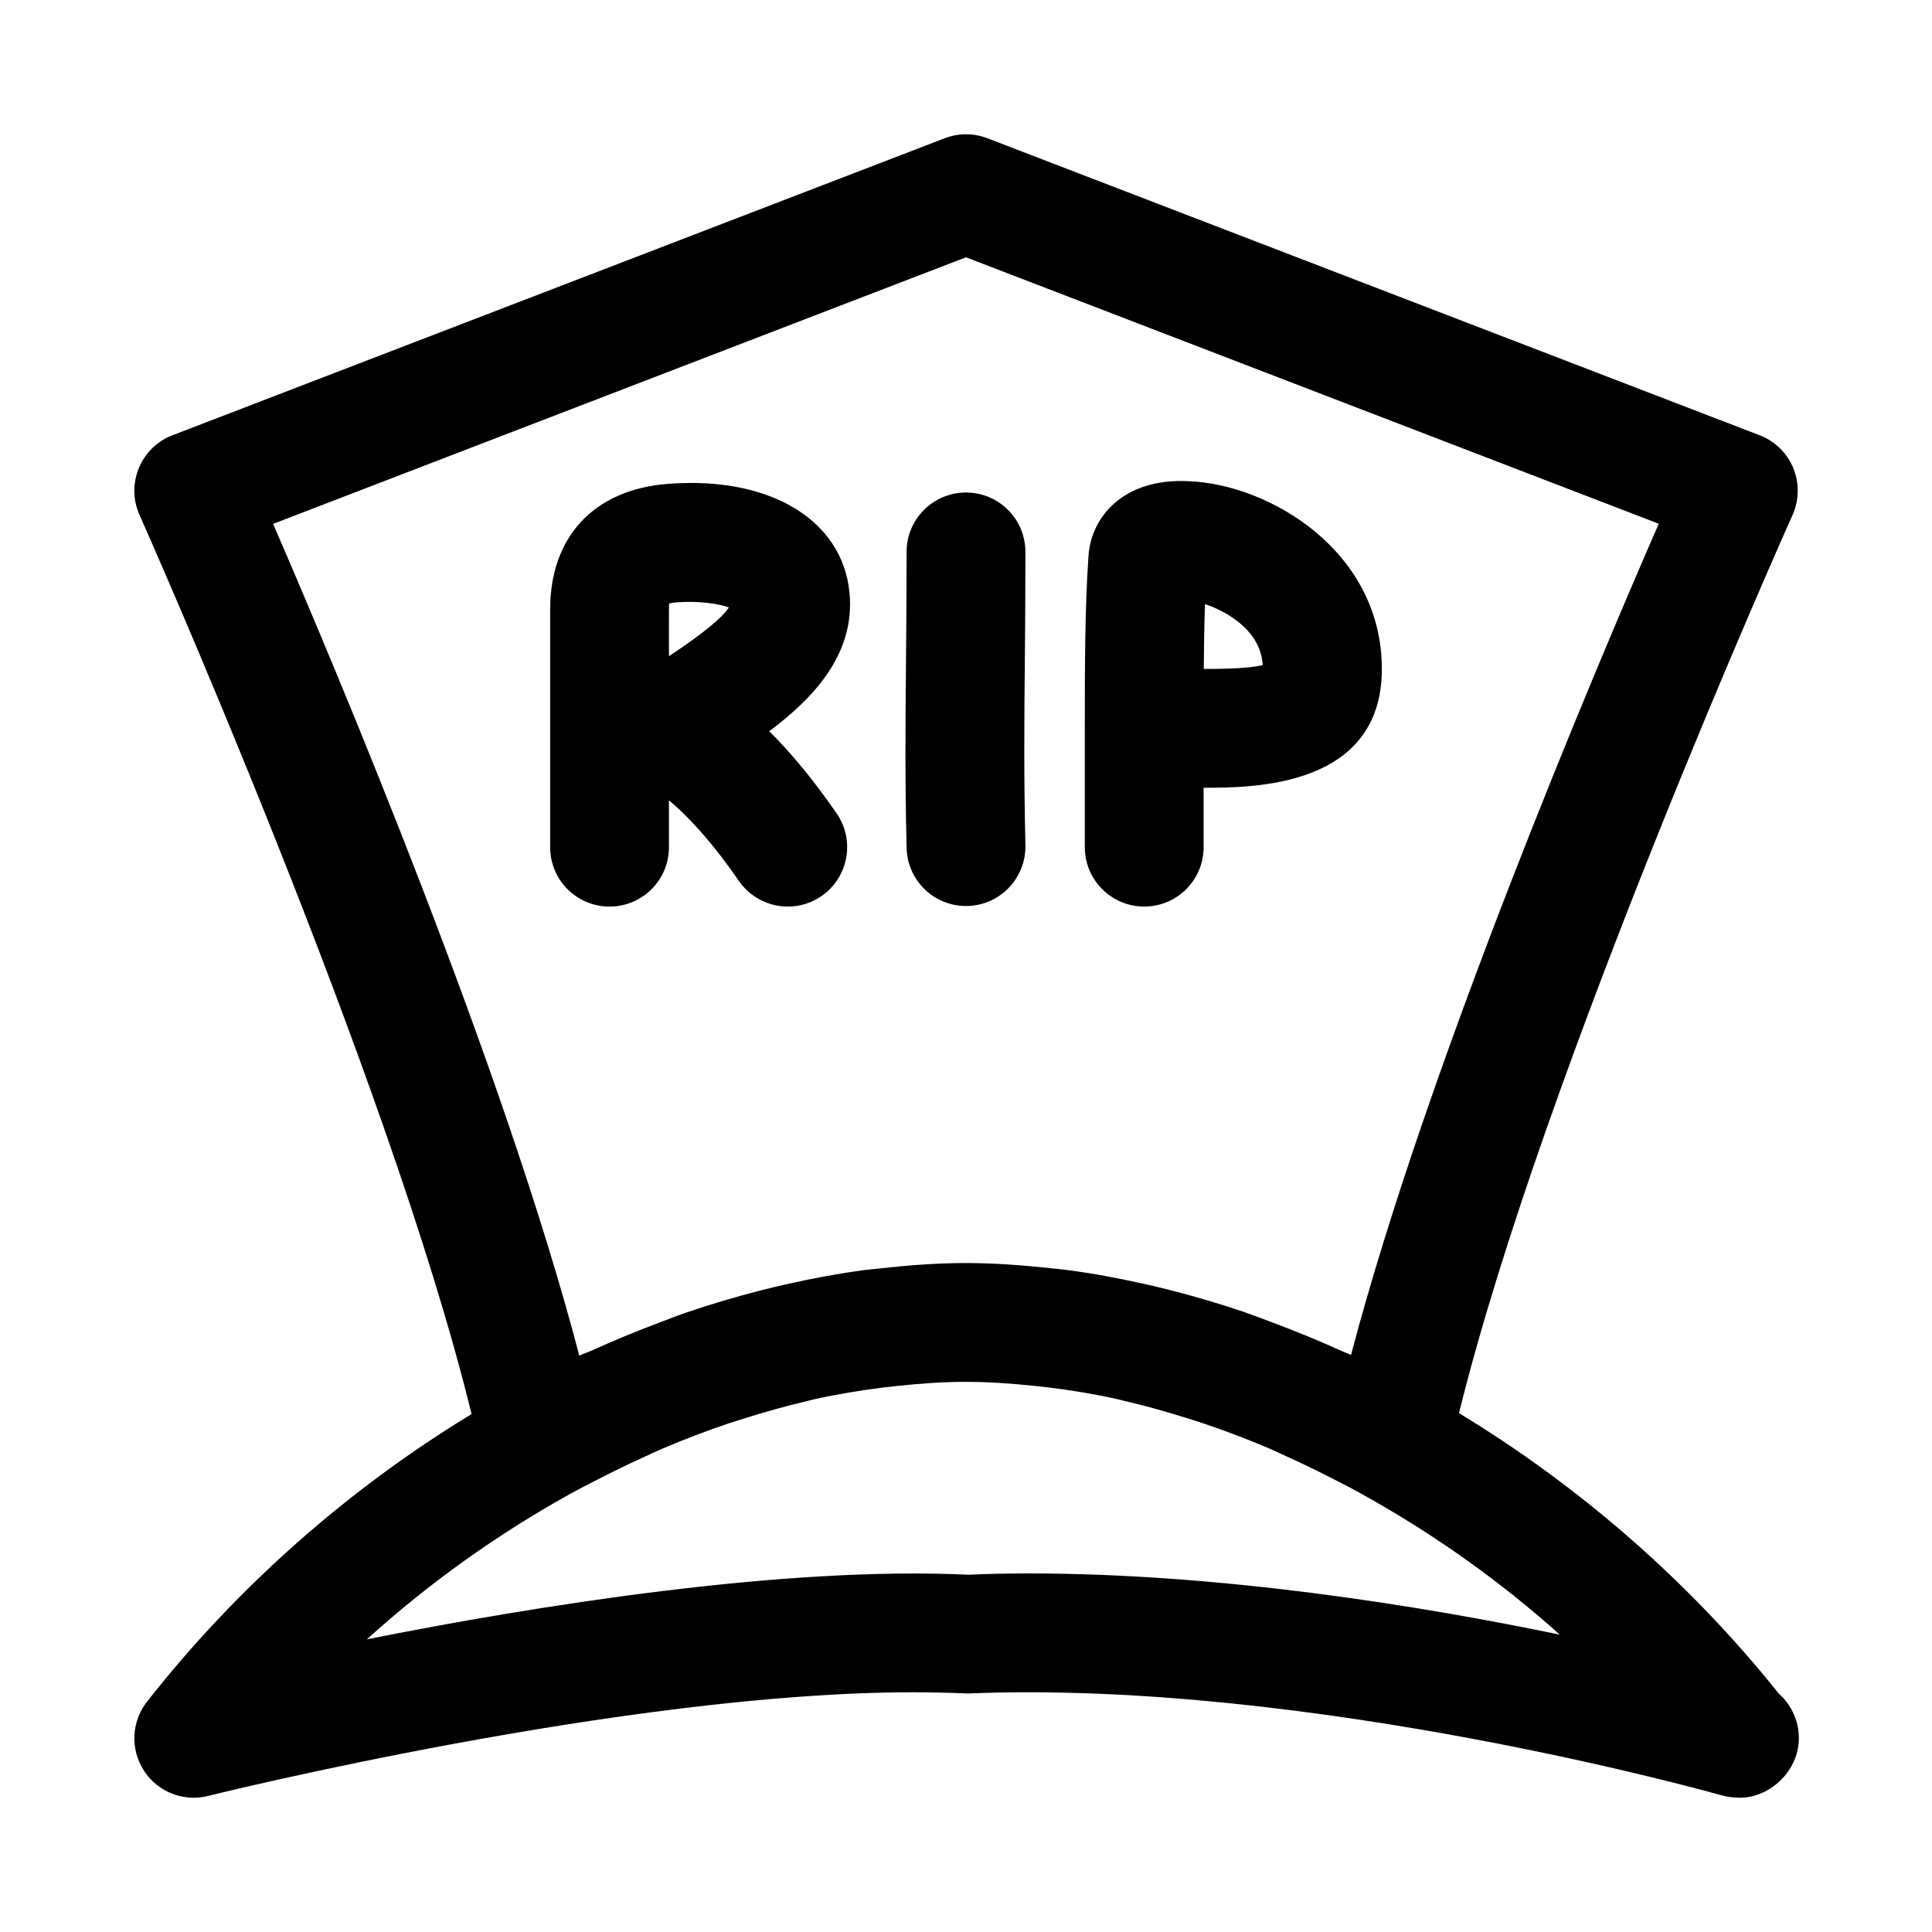
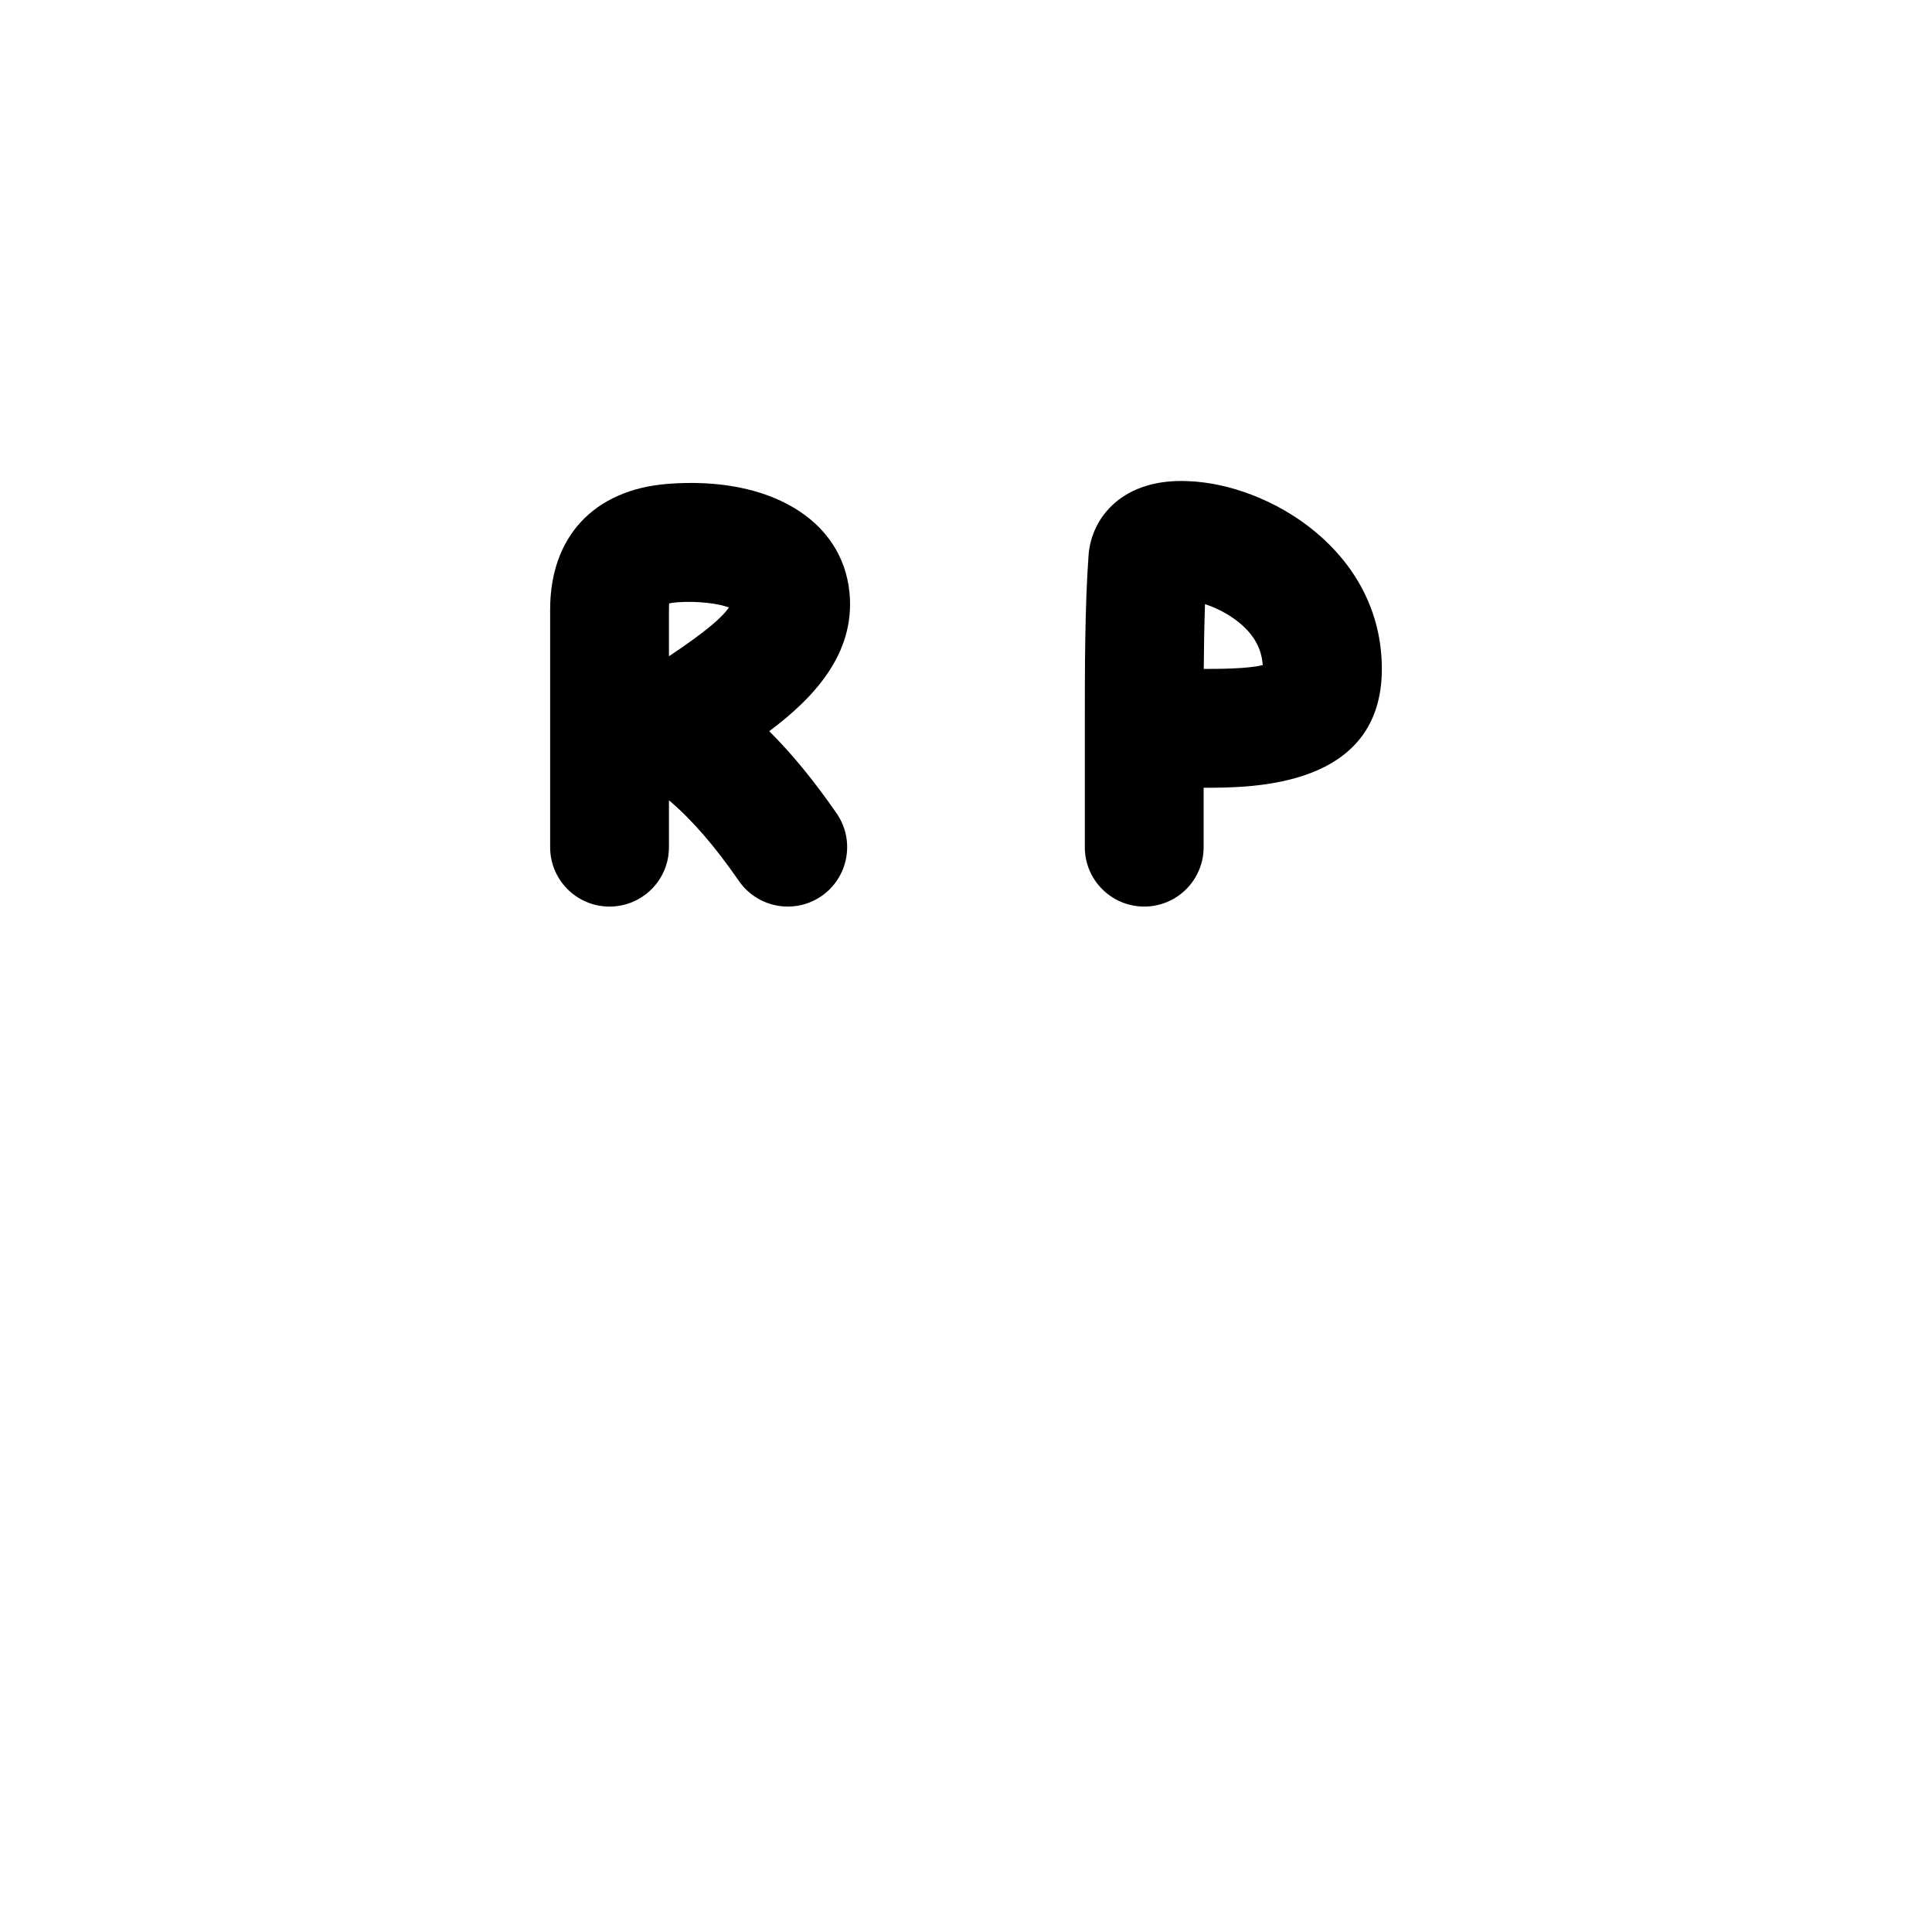
<svg xmlns="http://www.w3.org/2000/svg" fill="#000000" width="800px" height="800px" version="1.1" viewBox="144 144 512 512">
  <g>
-     <path d="m615.43 592.86c-23.898-29.914-53.168-55.215-84.781-74.359 22.23-90.34 87.695-236.48 88.387-238 1.762-3.938 1.844-8.453 0.203-12.453-1.637-4-4.879-7.148-8.895-8.691l-204.67-78.719c-3.652-1.402-7.652-1.402-11.32 0l-204.67 78.719c-4.031 1.543-7.242 4.691-8.879 8.676-1.652 4-1.605 8.5 0.172 12.438 0.676 1.527 65.906 147.93 87.992 238.27-32.195 19.555-61.922 45.516-86.008 76.219-4.156 5.289-4.473 12.641-0.82 18.277 2.945 4.551 7.949 7.18 13.191 7.18 1.258 0 2.551-0.156 3.809-0.473 1.102-0.285 110.77-27.473 186.72-27.473 4.582 0 9.035 0.094 14.77 0.316 90.875-3.746 198.69 26.734 199.71 27.016 1.496 0.426 2.961 0.551 4.488 0.613 8.062 0.141 15.887-7.008 15.887-15.742 0.016-4.691-2.031-8.91-5.289-11.809zm-317.91-89.598c-19.918-76.203-64.203-181.37-81.145-220.43l183.62-70.645 183.59 70.613c-17.035 39.047-61.527 144.07-81.539 220.26-0.82-0.379-1.637-0.629-2.441-1.008-6.172-2.816-12.406-5.336-18.672-7.684-2.426-0.914-4.863-1.859-7.289-2.691-6.473-2.203-12.957-4.094-19.445-5.762-2.297-0.582-4.566-1.133-6.863-1.637-6.879-1.543-13.715-2.816-20.547-3.715-1.48-0.188-2.945-0.316-4.394-0.473-7.523-0.82-15-1.371-22.398-1.371-7.414 0-14.91 0.551-22.449 1.387-1.527 0.172-3.039 0.301-4.566 0.488-6.816 0.914-13.648 2.172-20.516 3.731-2.379 0.535-4.754 1.117-7.133 1.715-6.453 1.668-12.91 3.559-19.348 5.762-2.535 0.867-5.055 1.875-7.606 2.832-5.762 2.172-11.508 4.535-17.238 7.133-1.199 0.555-2.426 0.914-3.625 1.5zm119.04 57.715c-5.762 0-11.508 0.109-15.793 0.348-48.965-2.348-114.93 8.219-159.54 17.113 16.672-15.113 34.891-28.008 53.797-38.496 2.644-1.465 5.305-2.801 7.965-4.172 3.621-1.859 7.273-3.637 10.941-5.305 1.969-0.898 3.922-1.844 5.902-2.676 5.668-2.41 11.383-4.598 17.113-6.519 1.402-0.473 2.801-0.898 4.203-1.34 5.527-1.746 11.051-3.305 16.578-4.598 0.676-0.156 1.355-0.348 2.031-0.504 6.094-1.355 12.172-2.348 18.215-3.117 1.289-0.156 2.582-0.301 3.856-0.426 6.102-0.656 12.18-1.082 18.164-1.082 5.918 0 11.934 0.426 17.965 1.055 1.289 0.125 2.598 0.27 3.891 0.426 6 0.738 12.012 1.715 18.043 3.055 0.645 0.141 1.309 0.332 1.969 0.488 5.414 1.242 10.832 2.769 16.246 4.457 1.527 0.473 3.023 0.93 4.551 1.449 5.59 1.875 11.195 3.984 16.734 6.312 2.125 0.898 4.234 1.906 6.328 2.867 3.371 1.527 6.723 3.148 10.059 4.848 2.945 1.48 5.856 2.961 8.77 4.582 18.547 10.234 36.414 22.766 52.82 37.457-37.328-7.734-89.914-16.223-140.81-16.223z" />
    <path d="m321.28 368.51v-12.422c5.969 5.008 12.172 12.156 18.531 21.363 3.055 4.426 7.984 6.801 12.973 6.801 3.086 0 6.203-0.898 8.926-2.785 7.148-4.945 8.941-14.754 4.016-21.898-5.934-8.582-11.855-15.824-17.871-21.789 11.477-8.598 22.859-20.309 21.27-36.699-1.875-19.398-21.254-30.984-48.238-28.844-19.473 1.539-31.094 13.992-31.094 33.297v62.977c0 8.691 7.039 15.742 15.742 15.742 8.711 0 15.746-7.055 15.746-15.742zm0-62.977c0-0.738 0.047-1.309 0.031-1.605 0.441-0.109 1.117-0.234 2.078-0.316 5.746-0.41 11.117 0.363 13.777 1.371-2.551 3.891-11.227 9.824-15.887 12.926z" />
-     <path d="m400 384.1h0.363c8.691-0.203 15.57-7.414 15.383-16.105-0.426-18.105-0.316-32.309-0.156-48.383 0.074-8.895 0.152-18.359 0.152-29.348 0-8.691-7.039-15.742-15.742-15.742-8.707 0-15.742 7.055-15.742 15.742 0 10.863-0.078 20.246-0.156 29.062-0.156 16.406-0.285 30.891 0.156 49.391 0.203 8.566 7.207 15.383 15.742 15.383z" />
    <path d="m447.23 384.25c8.707 0 15.742-7.055 15.742-15.742v-15.742c12.91 0 47.23 0 47.23-31.488 0-31.27-29.836-48.996-51.355-49.766-17.129-0.809-25.645 9.457-26.371 19.691-0.988 13.762-0.988 30.055-0.988 45.816v31.488c0 8.688 7.035 15.742 15.742 15.742zm16.105-80.152c2.945 0.977 6.375 2.629 9.43 5.211 3.606 3.086 5.543 6.566 5.871 10.941-3.918 1.023-12.184 1.023-15.629 1.023 0.047-5.902 0.141-11.695 0.328-17.176z" />
  </g>
</svg>